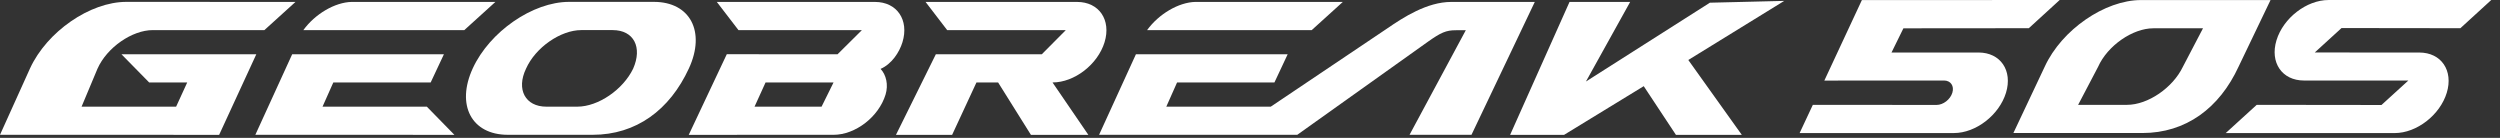
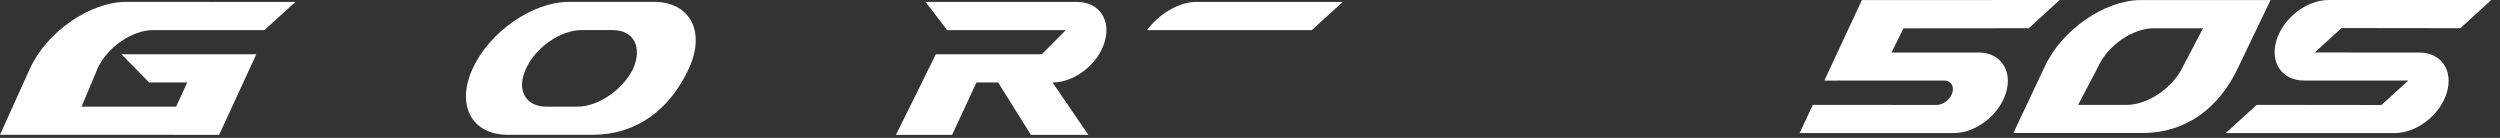
<svg xmlns="http://www.w3.org/2000/svg" width="417" height="23" viewBox="0 0 417 23" fill="none">
  <rect x="0" y="0" width="417" height="23" fill="#333333" stroke="none" />
  <path d="M20.263 9.055L24.885 13.759H31.226L29.378 17.789H13.608L16.261 11.46C17.848 7.895 22.054 5.022 25.473 5.022L44.095 5.025L49.287 0.322L21.067 0.312C15.022 0.312 7.834 5.275 5.014 11.398L0 22.486L36.553 22.491L42.75 9.055H20.263Z" fill="white" />
  <path d="M109.07 0.312H94.913C88.865 0.312 81.678 5.275 78.858 11.398C76.038 17.521 78.654 22.484 84.701 22.484H98.861C106.108 22.484 111.715 18.347 114.915 11.398C117.735 5.275 115.118 0.312 109.07 0.312ZM105.605 11.459C103.941 14.919 99.81 17.792 96.286 17.792H91.138C87.618 17.792 86.079 14.92 87.74 11.459C89.325 7.894 93.534 5.02 96.95 5.02H102.2C105.725 5.02 107.19 7.892 105.605 11.459Z" fill="white" />
  <path d="M223.983 0.322L199.412 0.318C196.597 0.373 193.279 2.339 191.335 5.024H218.792L223.983 0.322Z" fill="white" />
-   <path d="M53.801 17.787L55.594 13.759H71.834L74.043 9.055L48.736 9.05L42.591 22.486L75.793 22.491L71.193 17.789L53.801 17.787Z" fill="white" />
-   <path d="M58.677 0.318C55.86 0.373 52.544 2.339 50.598 5.024H77.442L82.632 0.322L58.677 0.318Z" fill="white" />
-   <path d="M150.532 7.036C151.663 3.328 149.612 0.322 145.949 0.322H119.566L123.177 5.025H143.763L139.706 9.049L121.227 9.045L114.883 22.492L139.031 22.487C142.694 22.487 146.581 19.481 147.712 15.773C148.209 14.145 147.816 12.482 146.881 11.49C148.726 10.687 150.01 8.746 150.532 7.036ZM137.039 17.789H125.859L127.693 13.759H139.033L137.039 17.789Z" fill="white" />
  <path d="M184.243 7.036C185.374 3.328 183.323 0.322 179.659 0.322H154.383L157.99 5.025H177.775L173.777 9.049H156.099L149.447 22.492H158.815L162.874 13.752H166.484L171.957 22.492H181.536L175.56 13.754C179.224 13.754 183.11 10.747 184.243 7.039V7.036Z" fill="white" />
-   <path d="M242.064 0.322C238.039 0.322 234.047 2.916 231.409 4.73L211.971 17.787H194.541L196.334 13.757H212.574L214.783 9.052L189.474 9.047L183.329 22.482L216.404 22.487L216.389 22.471H216.404L238.164 6.97C240.332 5.428 241.214 5.043 242.821 5.043C243.285 5.043 244.065 5.033 244.498 5.037L235.11 22.487H245.443L256.004 0.322H242.064Z" fill="white" />
-   <path d="M285.209 0.45L264.534 13.598L271.91 0.322H261.797L251.889 22.491H260.893L274.175 14.372L279.544 22.491H290.531L281.608 10.007L297.61 0.149L285.209 0.45Z" fill="white" />
  <path d="M373.405 11.096C370.205 18.045 364.598 22.188 357.35 22.188H335.833L341.072 11.096C343.892 4.973 351.08 0.01 357.127 0.01H378.725L373.405 11.096ZM367.46 4.72H359.167C355.75 4.72 351.541 7.59 349.956 11.157L346.631 17.488H354.778C358.301 17.488 362.433 14.618 364.095 11.157L367.46 4.72ZM401.707 13.437L397.231 17.513L376.42 17.487L371.25 22.197H399.439C403.101 22.197 406.989 19.187 408.12 15.476C409.251 11.768 407.2 8.761 403.538 8.761L386.1 8.755L390.567 4.679L410.391 4.705L415.54 0.002H388.399C384.737 0.002 380.849 3.006 379.718 6.716C378.588 10.424 380.638 13.43 384.301 13.43L401.707 13.437ZM338.408 4.704L343.555 0L310.56 0.016L304.3 13.44L324.262 13.429C325.374 13.429 325.997 14.341 325.653 15.466C325.309 16.591 324.131 17.503 323.018 17.503L302.382 17.487L300.175 22.197L325.919 22.193C329.583 22.193 333.469 19.182 334.601 15.472C335.732 11.764 333.68 8.758 330.018 8.758H315.504L317.488 4.723L338.408 4.704Z" fill="white" />
</svg>